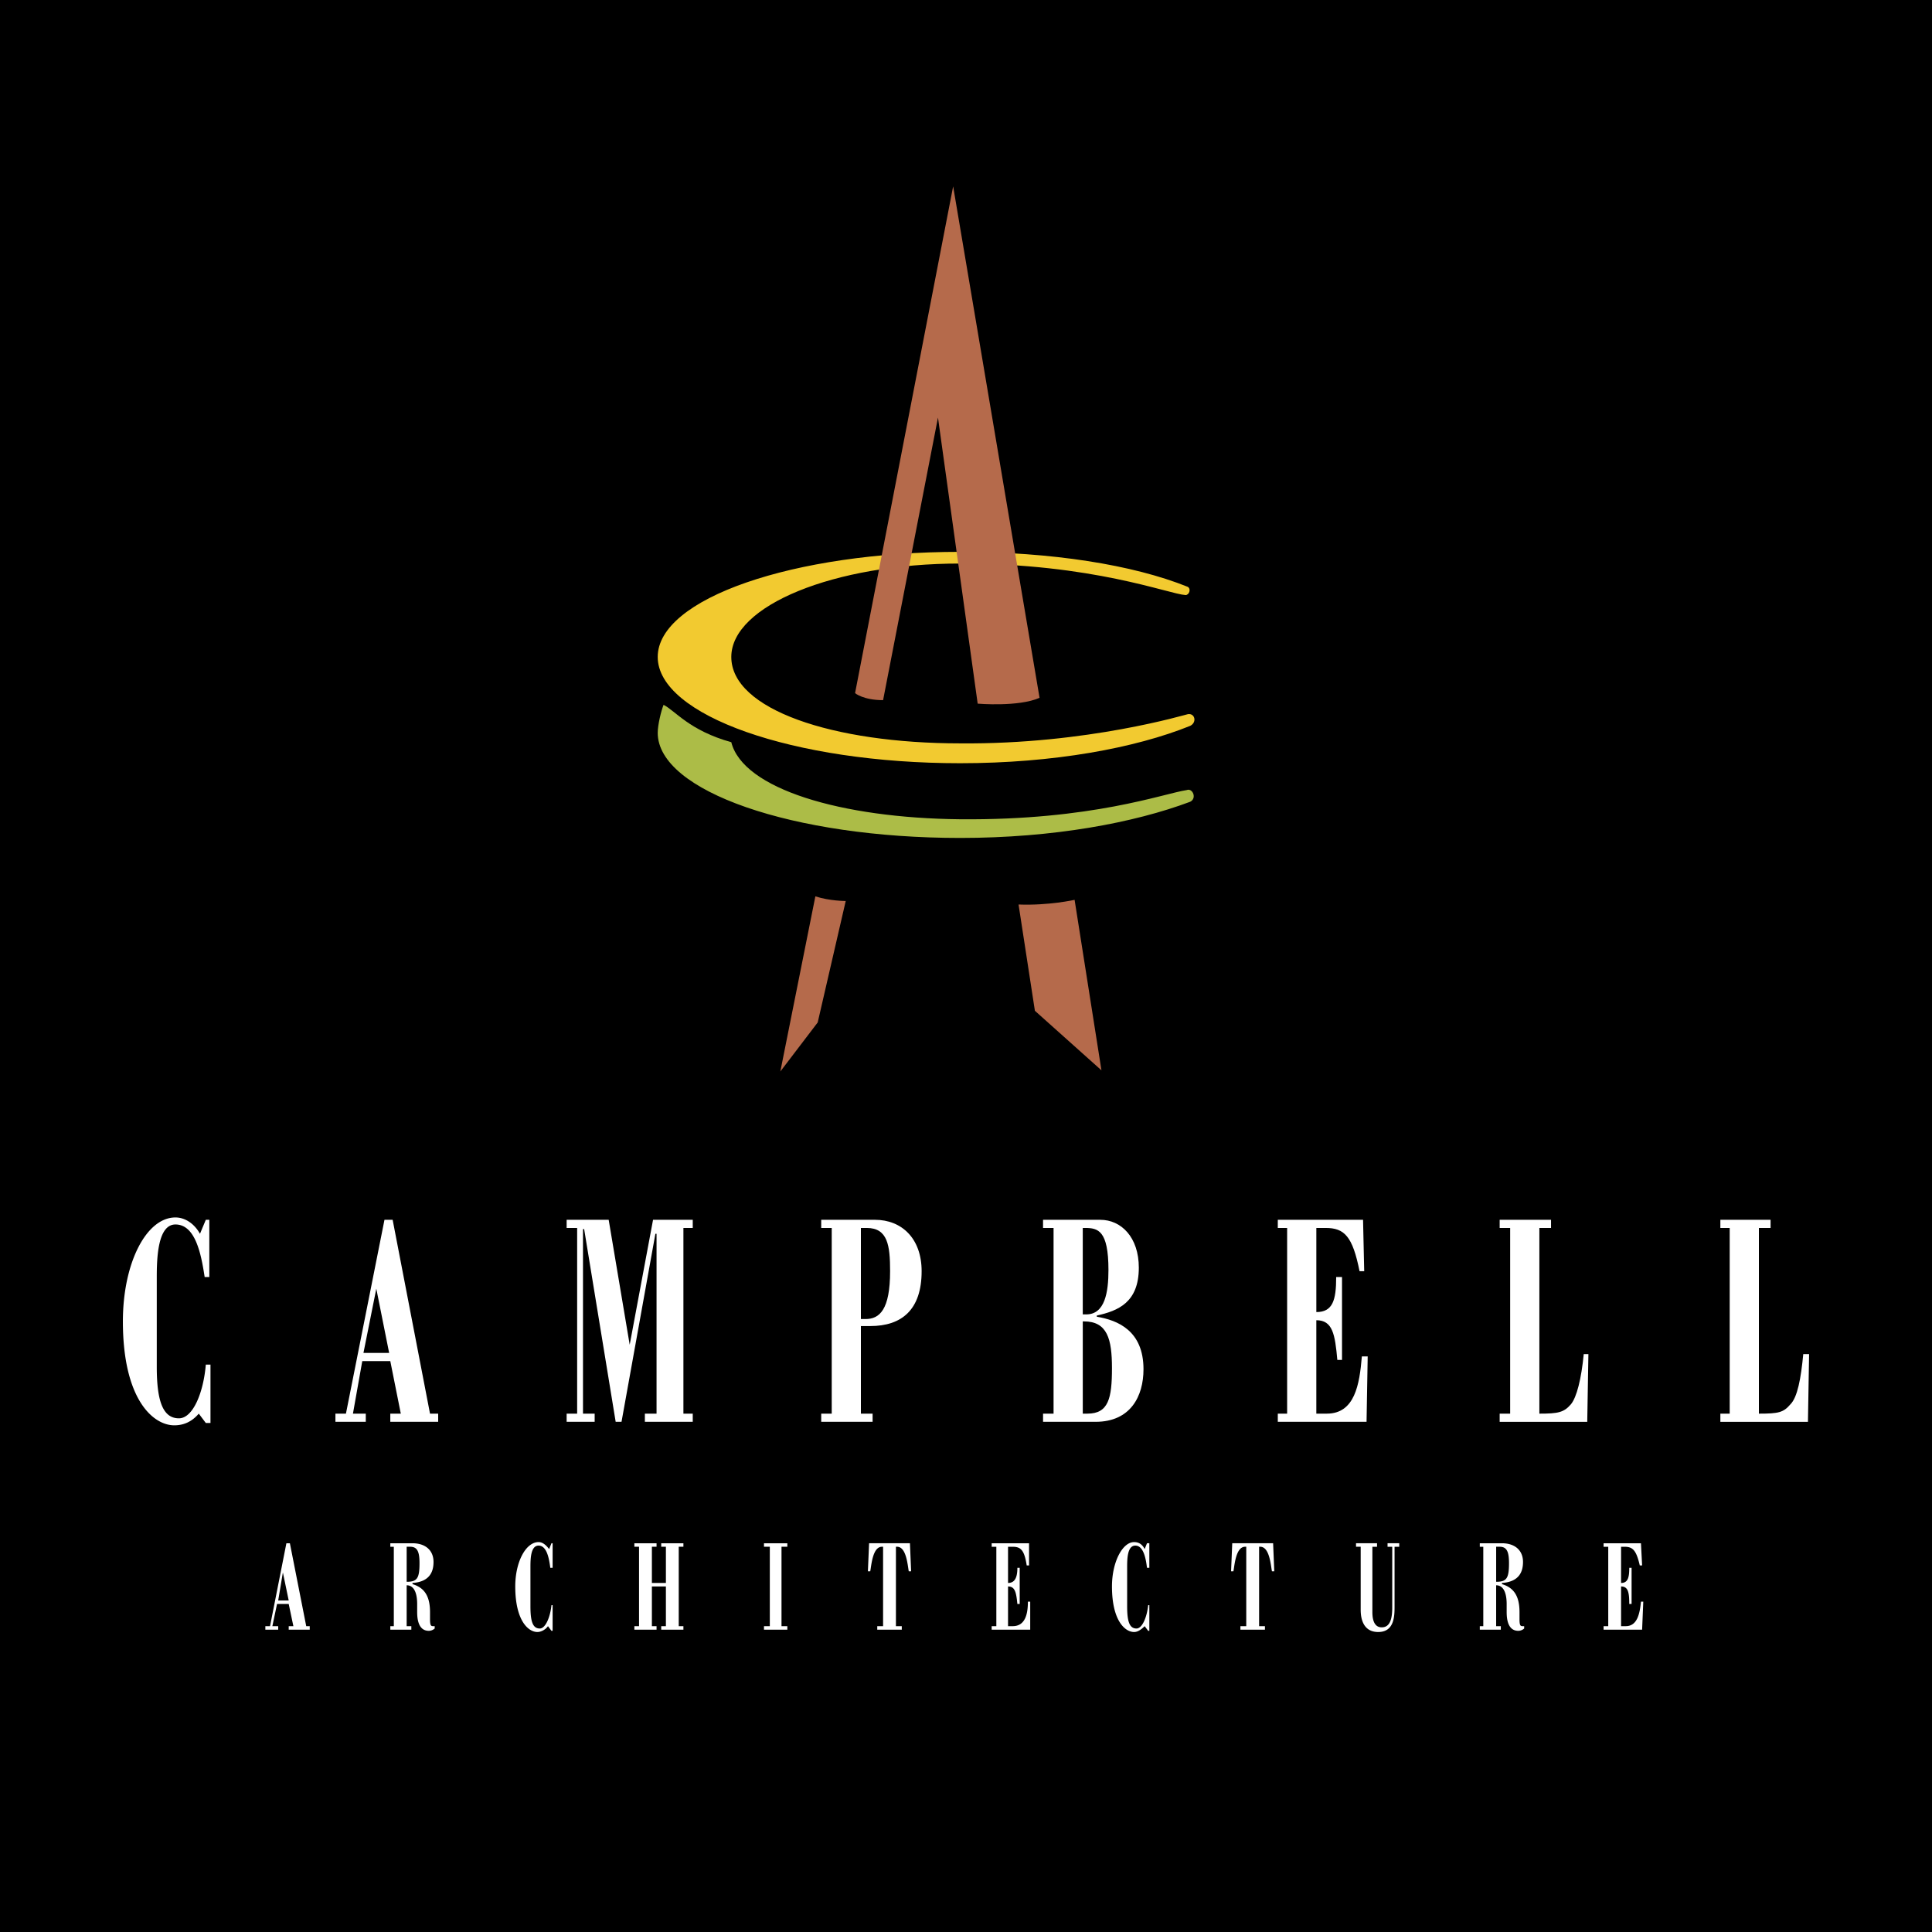
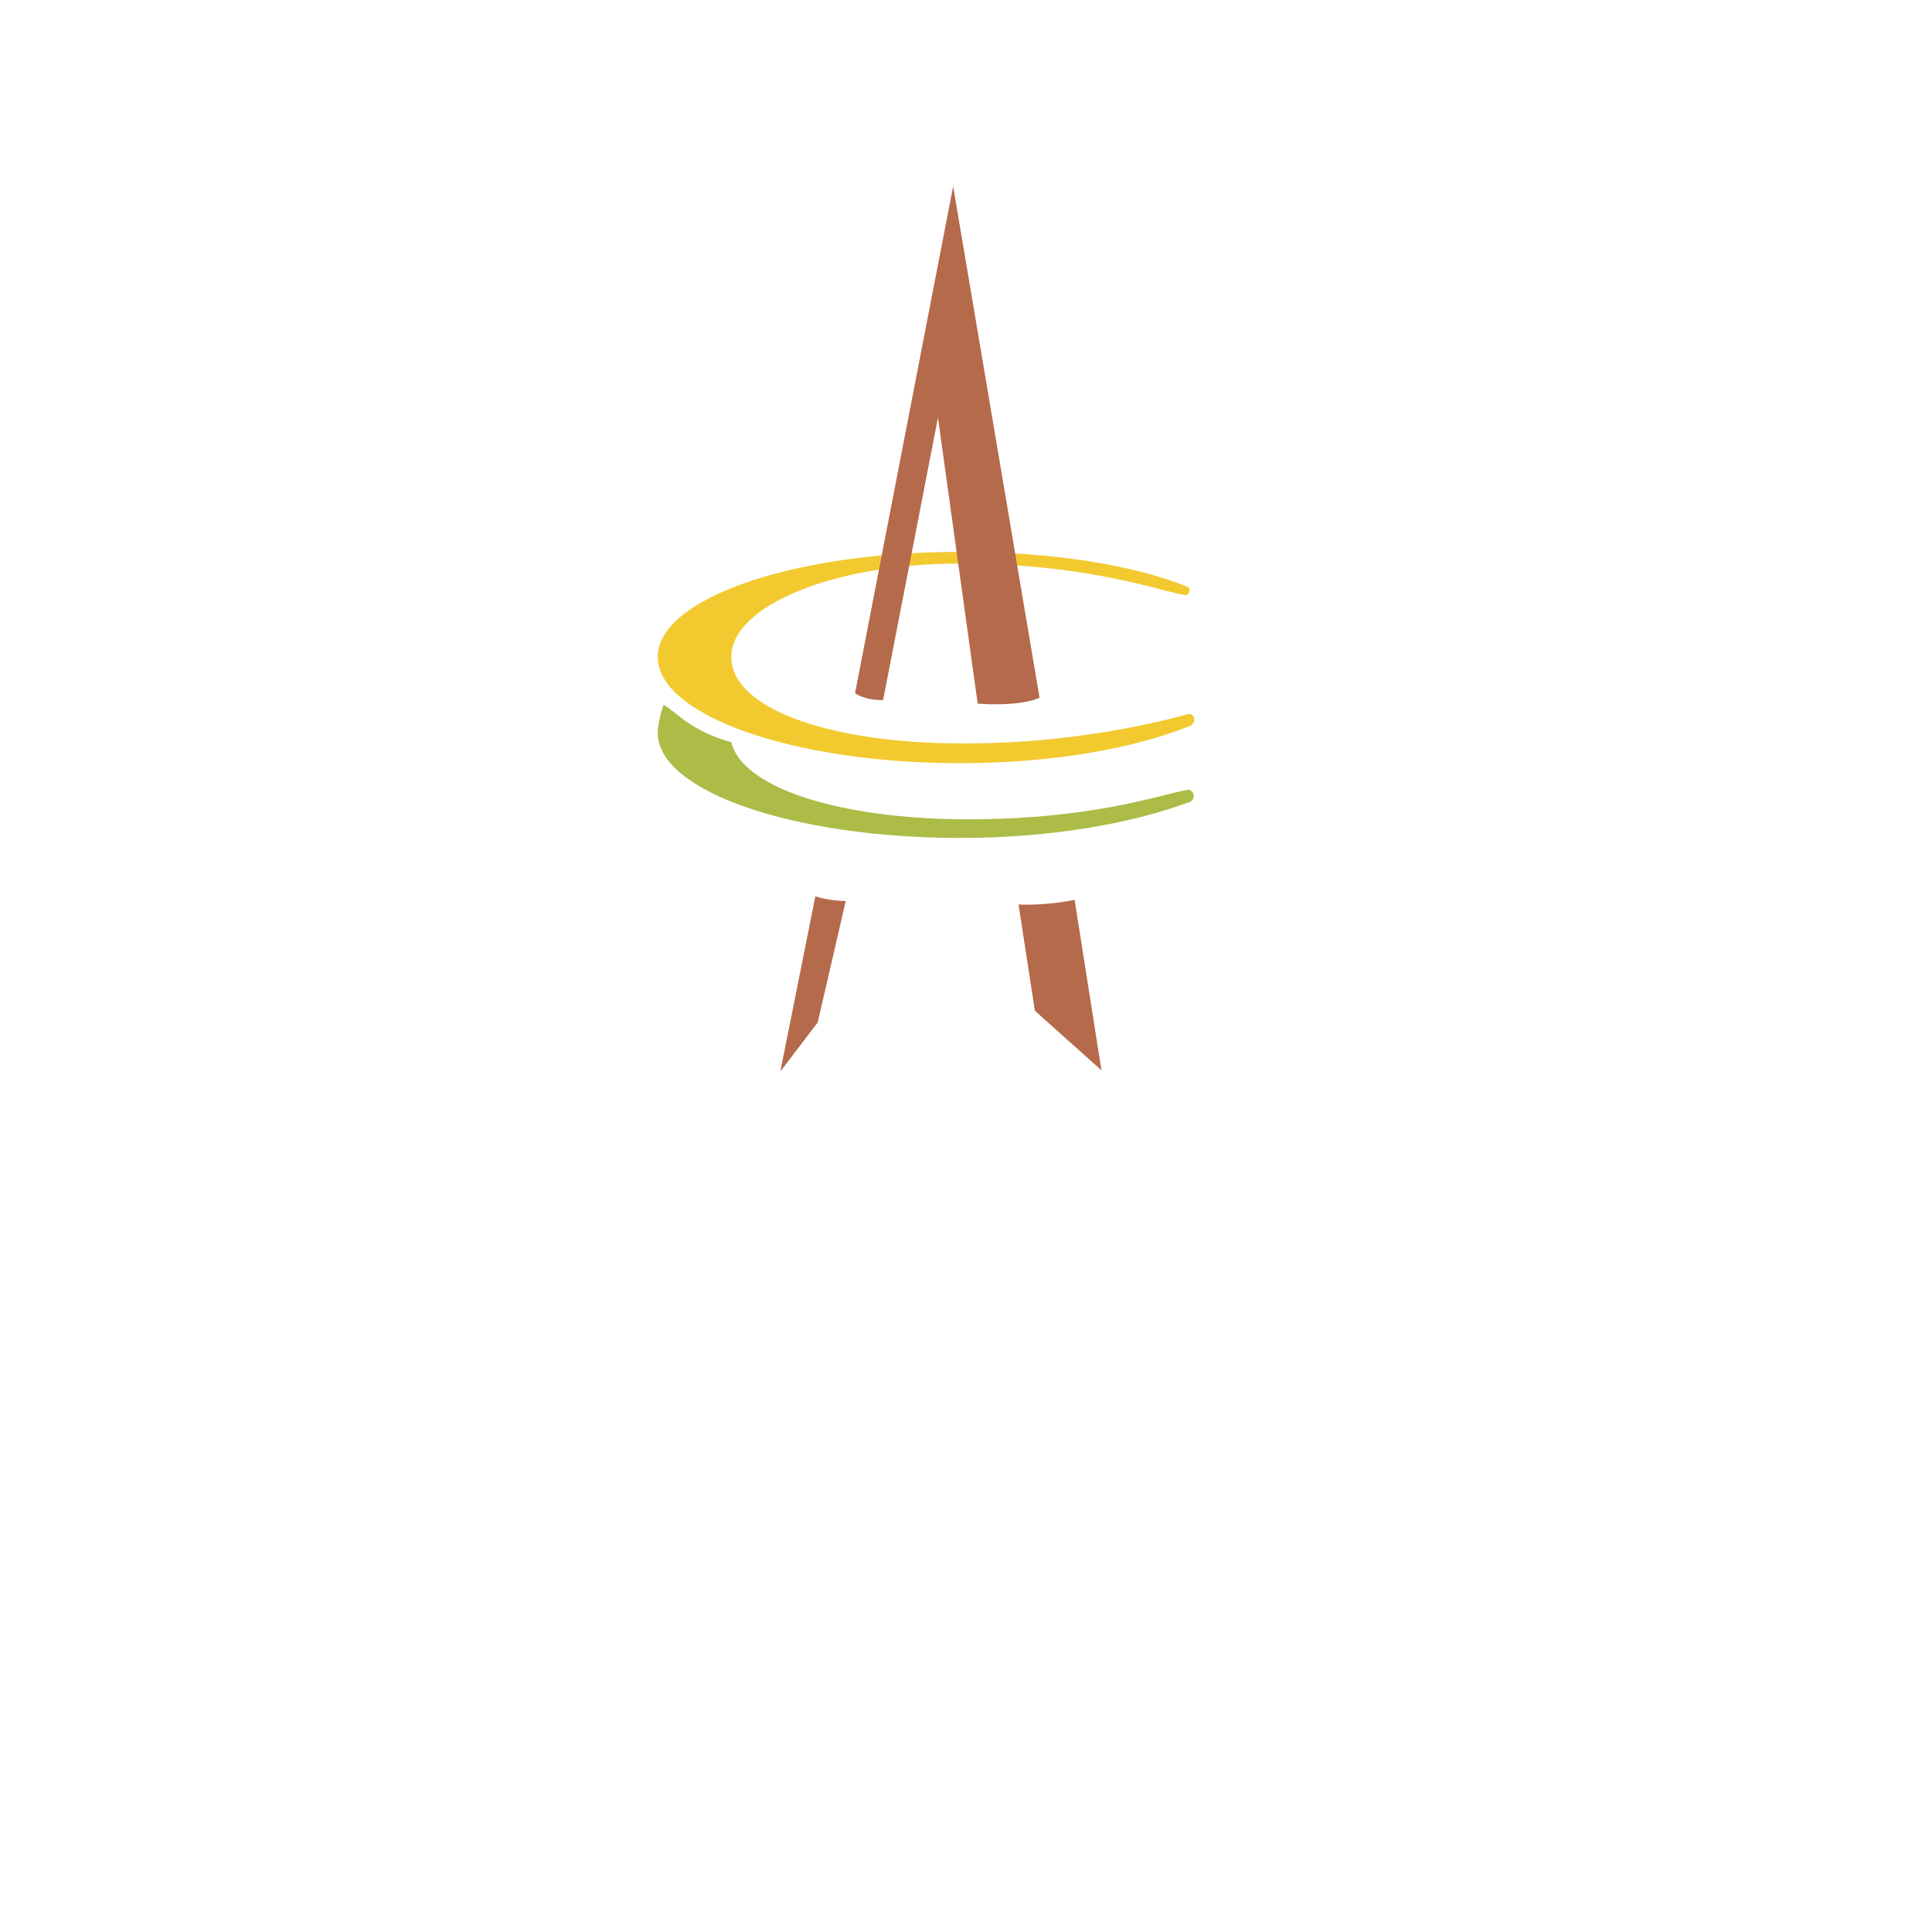
<svg xmlns="http://www.w3.org/2000/svg" width="2500" height="2500" viewBox="0 0 192.756 192.756">
  <g fill-rule="evenodd" clip-rule="evenodd">
-     <path d="M0 0h192.756v192.756H0V0z" />
    <path d="M20.534 141.971H21v-5.824h-.466c-.233 2.795-1.281 5.359-2.68 5.359-1.515 0-2.213-1.516-2.213-5.127v-8.971c0-1.98.117-5.242 1.864-5.242 1.98 0 2.562 2.912 2.913 5.242h.466v-5.709h-.35l-.583 1.398c-.583-1.049-1.515-1.631-2.447-1.631-2.912 0-5.243 4.543-5.243 10.369 0 7.805 3.029 10.369 5.126 10.369.932 0 1.748-.35 2.446-1.166l.701.933zM28.805 159.68h-1.049l.467-2.797.582 2.797zm1.748 2.562l-1.631-8.271h-.349l-1.632 8.271h-.466v.35h1.281v-.35h-.582l.466-2.213h1.165l.466 2.213h-.466v.35h2.097v-.35h-.349zM40.572 154.32h.351c.699 0 .932.467.932 1.631 0 1.516-.233 1.865-1.282 1.865v-3.496h-.001zm.467 8.272v-.35h-.467v-4.078c.816 0 1.049.934 1.049 1.865v.814c0 .934.233 1.865 1.165 1.865a.9.9 0 0 0 .583-.232v-.234h-.116c-.233 0-.35 0-.35-.697v-.701c0-1.631-.583-2.445-1.747-2.795v-.117c1.747-.115 2.097-1.164 2.097-2.096 0-1.166-.816-1.865-2.097-1.865h-2.214v.35h.349v7.922h-.349v.35h2.097v-.001zM55.019 162.709h.116v-2.562h-.116c-.117 1.164-.583 2.33-1.165 2.33-.699 0-.932-.699-.932-2.215v-3.844c0-.816 0-2.213.815-2.213s1.048 1.281 1.165 2.213h.233v-2.447h-.116l-.233.582c-.35-.465-.699-.699-1.048-.699-1.282 0-2.331 1.982-2.331 4.428 0 3.379 1.282 4.545 2.214 4.545.35 0 .815-.234 1.049-.584l.349.466zM66.437 158.281v3.961h-.467v.35h2.214v-.35h-.466v-7.922h.466v-.349H65.97v.349h.467v3.612h-1.398v-3.612h.465v-.349h-2.213v.349h.466v7.922h-.466v.35h2.213v-.35h-.465v-3.961h1.398zM77.971 162.242v-7.922h.582v-.349h-2.33v.349h.582v7.922h-.582v.35h2.33v-.35h-.582zM88.106 162.242h-.582v.35h2.446v-.35h-.583v-7.922h.117c.932 0 1.049 1.863 1.165 2.447h.233l-.117-2.797h-4.077l-.117 2.797h.233c.116-.584.233-2.447 1.165-2.447h.116v7.922h.001zM102.785 159.797h-.232c0 1.164-.232 2.445-1.514 2.445h-.467v-3.961c.699 0 .816.584.932 1.748h.232v-3.611h-.232c0 .932-.232 1.514-.932 1.514v-3.611h.467c.814 0 1.164.35 1.396 1.863h.234v-2.213H98.94v.35h.465v7.922h-.465v.35h3.844v-2.796h.001zM114.553 162.709h.117v-2.562h-.117c-.117 1.164-.582 2.33-1.166 2.33-.699 0-.932-.699-.932-2.215v-3.844c0-.816 0-2.213.816-2.213s1.049 1.281 1.164 2.213h.234v-2.447h-.234l-.232.582c-.232-.465-.582-.699-1.049-.699-1.164 0-2.213 1.982-2.213 4.428 0 3.379 1.281 4.545 2.213 4.545.35 0 .699-.234 1.049-.584l.35.466zM124.34 162.242h-.584v.35h2.447v-.35h-.582v-7.922h.115c.934 0 1.049 1.863 1.166 2.447h.232l-.115-2.797h-4.078l-.117 2.797h.234c.115-.584.232-2.447 1.164-2.447h.117v7.922h.001zM137.387 154.32v-.35h-2.096v.35h.465v6.291c0 1.049.35 2.215 1.748 2.215 1.631 0 1.631-1.633 1.631-2.564v-5.941h.467v-.35h-1.166v.35h.467v6.059c0 1.166-.232 1.98-1.049 1.98-.582 0-.932-.467-.932-1.516v-6.523h.465v-.001zM149.271 154.32h.35c.699 0 .932.467.932 1.631 0 1.516-.232 1.865-1.281 1.865v-3.496h-.001zm.465 8.272v-.35h-.465v-4.078c.816 0 1.049.934 1.049 1.865v.814c0 .934.232 1.865 1.164 1.865a.895.895 0 0 0 .582-.232v-.234h-.115c-.234 0-.35 0-.35-.697v-.701c0-1.631-.584-2.445-1.748-2.795v-.117c1.748-.115 2.098-1.164 2.098-2.096 0-1.166-.816-1.865-2.098-1.865h-2.213v.35h.348v7.922h-.348v.35h2.096v-.001zM163.951 159.797h-.232c-.117 1.164-.35 2.445-1.516 2.445h-.467v-3.961c.699 0 .816.584.816 1.748h.232v-3.611h-.232c0 .932-.117 1.514-.816 1.514v-3.611h.35c.816 0 1.166.35 1.516 1.863h.232l-.115-2.213h-3.729v.35h.465v7.922h-.465v.35h3.844l.117-2.796z" fill="#fff" />
    <path d="M118.514 58.554c-5.475-2.213-13.631-3.495-22.718-3.495-16.66 0-30.175 4.661-30.175 10.486s13.515 10.602 30.175 10.602c9.32 0 17.476-1.515 22.951-3.729.699-.35.467-1.281-.232-1.165-.115 0-10.02 3.029-22.718 2.913-12.699 0-22.835-3.379-22.835-8.621 0-5.127 10.253-9.321 22.835-9.321 13.283 0 20.738 3.029 22.486 3.146.348-.001.58-.583.231-.816z" fill="#f2ca30" />
-     <path d="M65.621 73.117c0 5.825 13.515 10.485 30.175 10.485 9.32 0 17.359-1.514 22.951-3.611.699-.35.234-1.398-.348-1.165-2.33.349-9.438 3.029-22.603 2.912-11.883-.116-21.67-3.029-22.835-7.689-4.194-1.165-5.593-3.145-6.757-3.728-.234.582-.583 1.98-.583 2.796z" fill="#acbc47" />
+     <path d="M65.621 73.117c0 5.825 13.515 10.485 30.175 10.485 9.32 0 17.359-1.514 22.951-3.611.699-.35.234-1.398-.348-1.165-2.33.349-9.438 3.029-22.603 2.912-11.883-.116-21.67-3.029-22.835-7.689-4.194-1.165-5.593-3.145-6.757-3.728-.234.582-.583 1.98-.583 2.796" fill="#acbc47" />
    <path d="M95.096 18.592l8.621 51.029c-2.096.932-6.174.582-6.174.582L93.582 41.66l-5.476 28.194c-1.98 0-2.796-.699-2.796-.699l9.786-50.563zM107.213 89.777l2.68 17.01-6.641-5.941-1.631-10.603c3.029.116 5.592-.466 5.592-.466zM81.349 89.428c1.398.465 3.029.465 3.029.465l-2.796 12.117-3.728 4.893 3.495-17.475z" fill="#b56a4b" />
-     <path d="M104.066 141.039v.816h5.244c3.494 0 4.777-2.564 4.777-5.244 0-3.844-2.564-4.893-4.66-5.242v-.117c2.096-.465 4.193-1.281 4.193-4.777 0-3.027-1.748-4.775-3.846-4.775h-5.709v.814h1.049v18.525h-1.048zm3.963-9.203h.115c2.33 0 2.797 1.746 2.797 4.66 0 3.027-.35 4.543-2.447 4.543h-.465v-9.203zm0-9.322h.232c1.281 0 2.33.234 2.33 4.195 0 2.213-.35 4.428-2.213 4.428h-.35v-8.623h.001zM85.892 122.514h.583c2.098 0 2.33 1.748 2.33 4.312 0 3.844-1.048 4.775-2.446 4.775h-.467v-9.087zm1.166 18.525h-1.166v-8.738h.933c3.146 0 5.126-1.631 5.126-5.475 0-3.262-1.98-5.127-4.66-5.127h-5.359v.814h1.049v18.525h-1.049v.816h5.127v-.815h-.001zM59.33 141.039h-1.165v-18.408h.116l3.145 19.224h.583l3.379-18.757h.116v17.941h-1.165v.816h4.777v-.816h-.932v-18.525h.932v-.815h-3.961l-2.33 12.467-2.097-12.467h-4.194v.815h1.048v18.525h-1.048v.816h2.796v-.816zM38.825 134.98h-2.563l1.282-6.408 1.281 6.408zm4.077 6.059l-3.728-19.34h-.815l-3.845 19.34h-1.049v.816h3.029v-.816h-1.281l.931-5.242h2.796l1.048 5.242H38.94v.816h4.777v-.816h-.815zM158.475 135.098h-.465c-.234 2.445-.699 4.311-1.281 5.01-.699.814-1.283.932-3.146.932v-18.525h1.164v-.814h-5.125v.814h1.047v18.525h-1.047v.816h8.738l.115-6.758zM136.455 135.33h-.582c-.232 2.795-.699 5.709-3.494 5.709h-1.049v-9.32c1.631 0 1.863 1.398 2.096 3.961h.467v-8.271h-.582c0 2.33-.35 3.496-1.98 3.496v-8.391h.932c1.863 0 2.68.816 3.379 4.312h.465l-.115-5.127h-8.506v.814h.932v18.525h-.932v.816h8.855l.114-6.524zM180.494 135.098h-.582c-.232 2.445-.582 4.311-1.281 5.01-.699.814-1.166.932-3.146.932v-18.525h1.166v-.814h-5.01v.814h.932v18.525h-.932v.816h8.738l.115-6.758z" fill="#fff" />
  </g>
</svg>